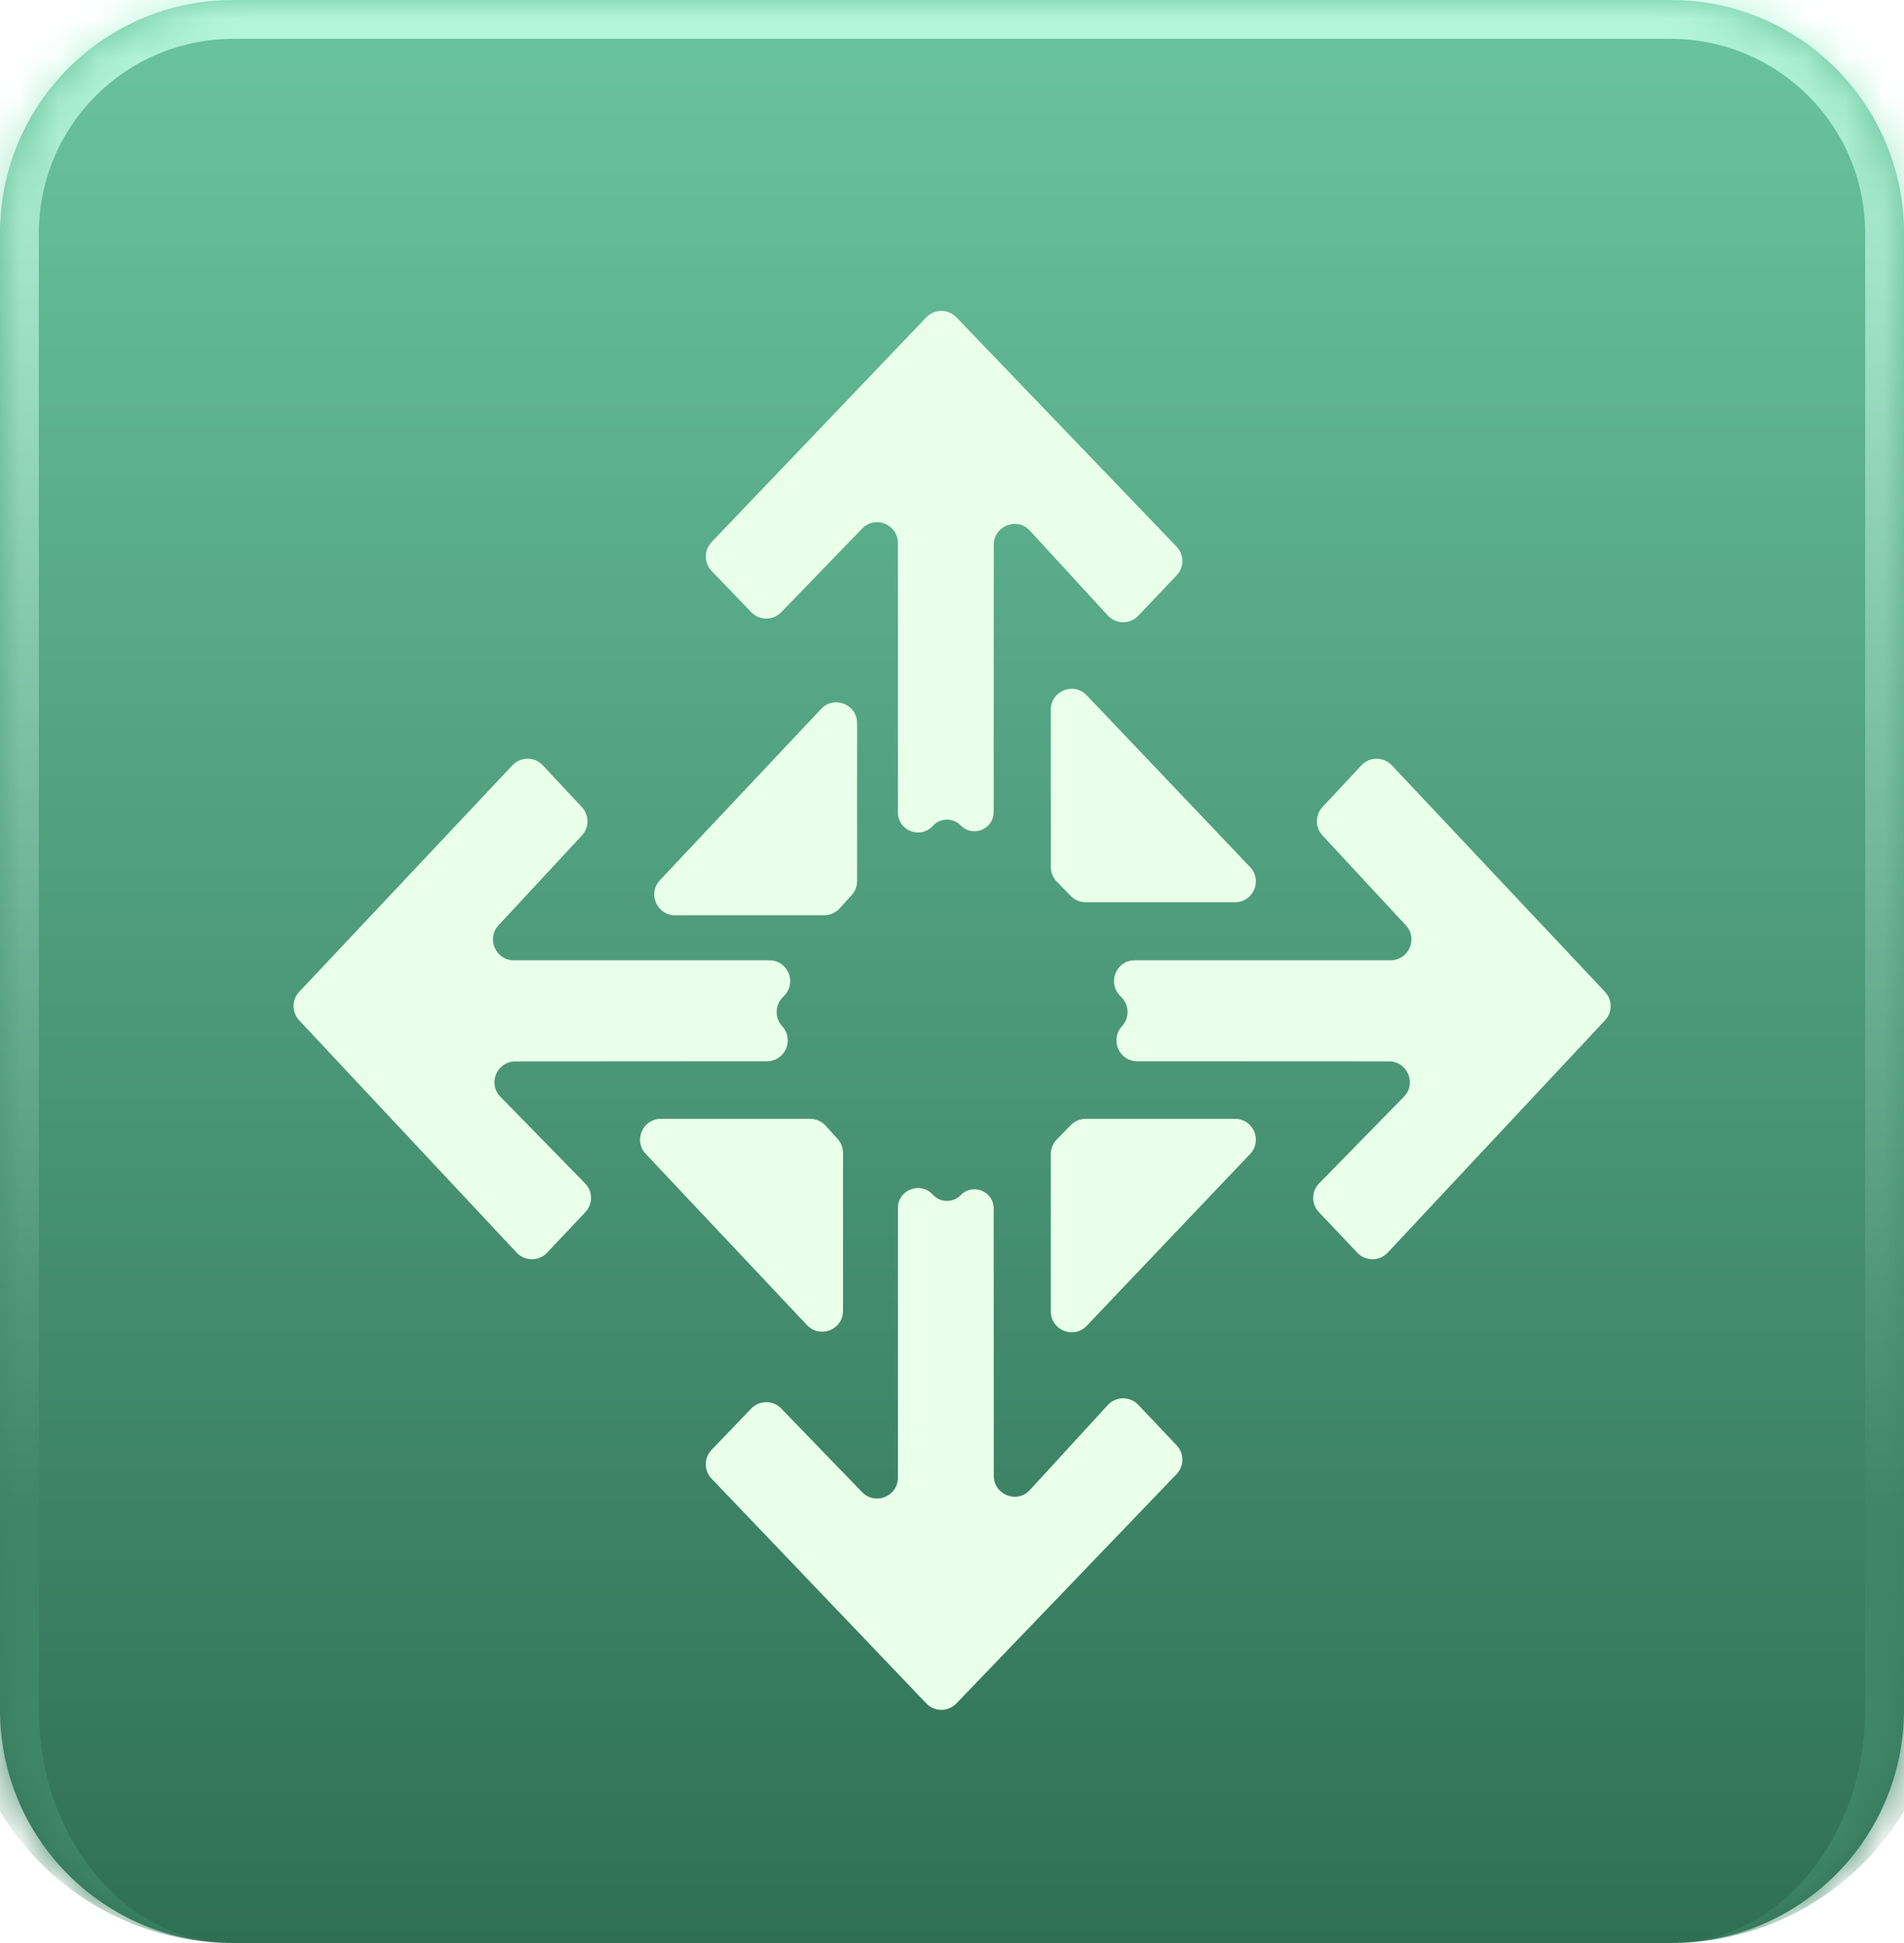
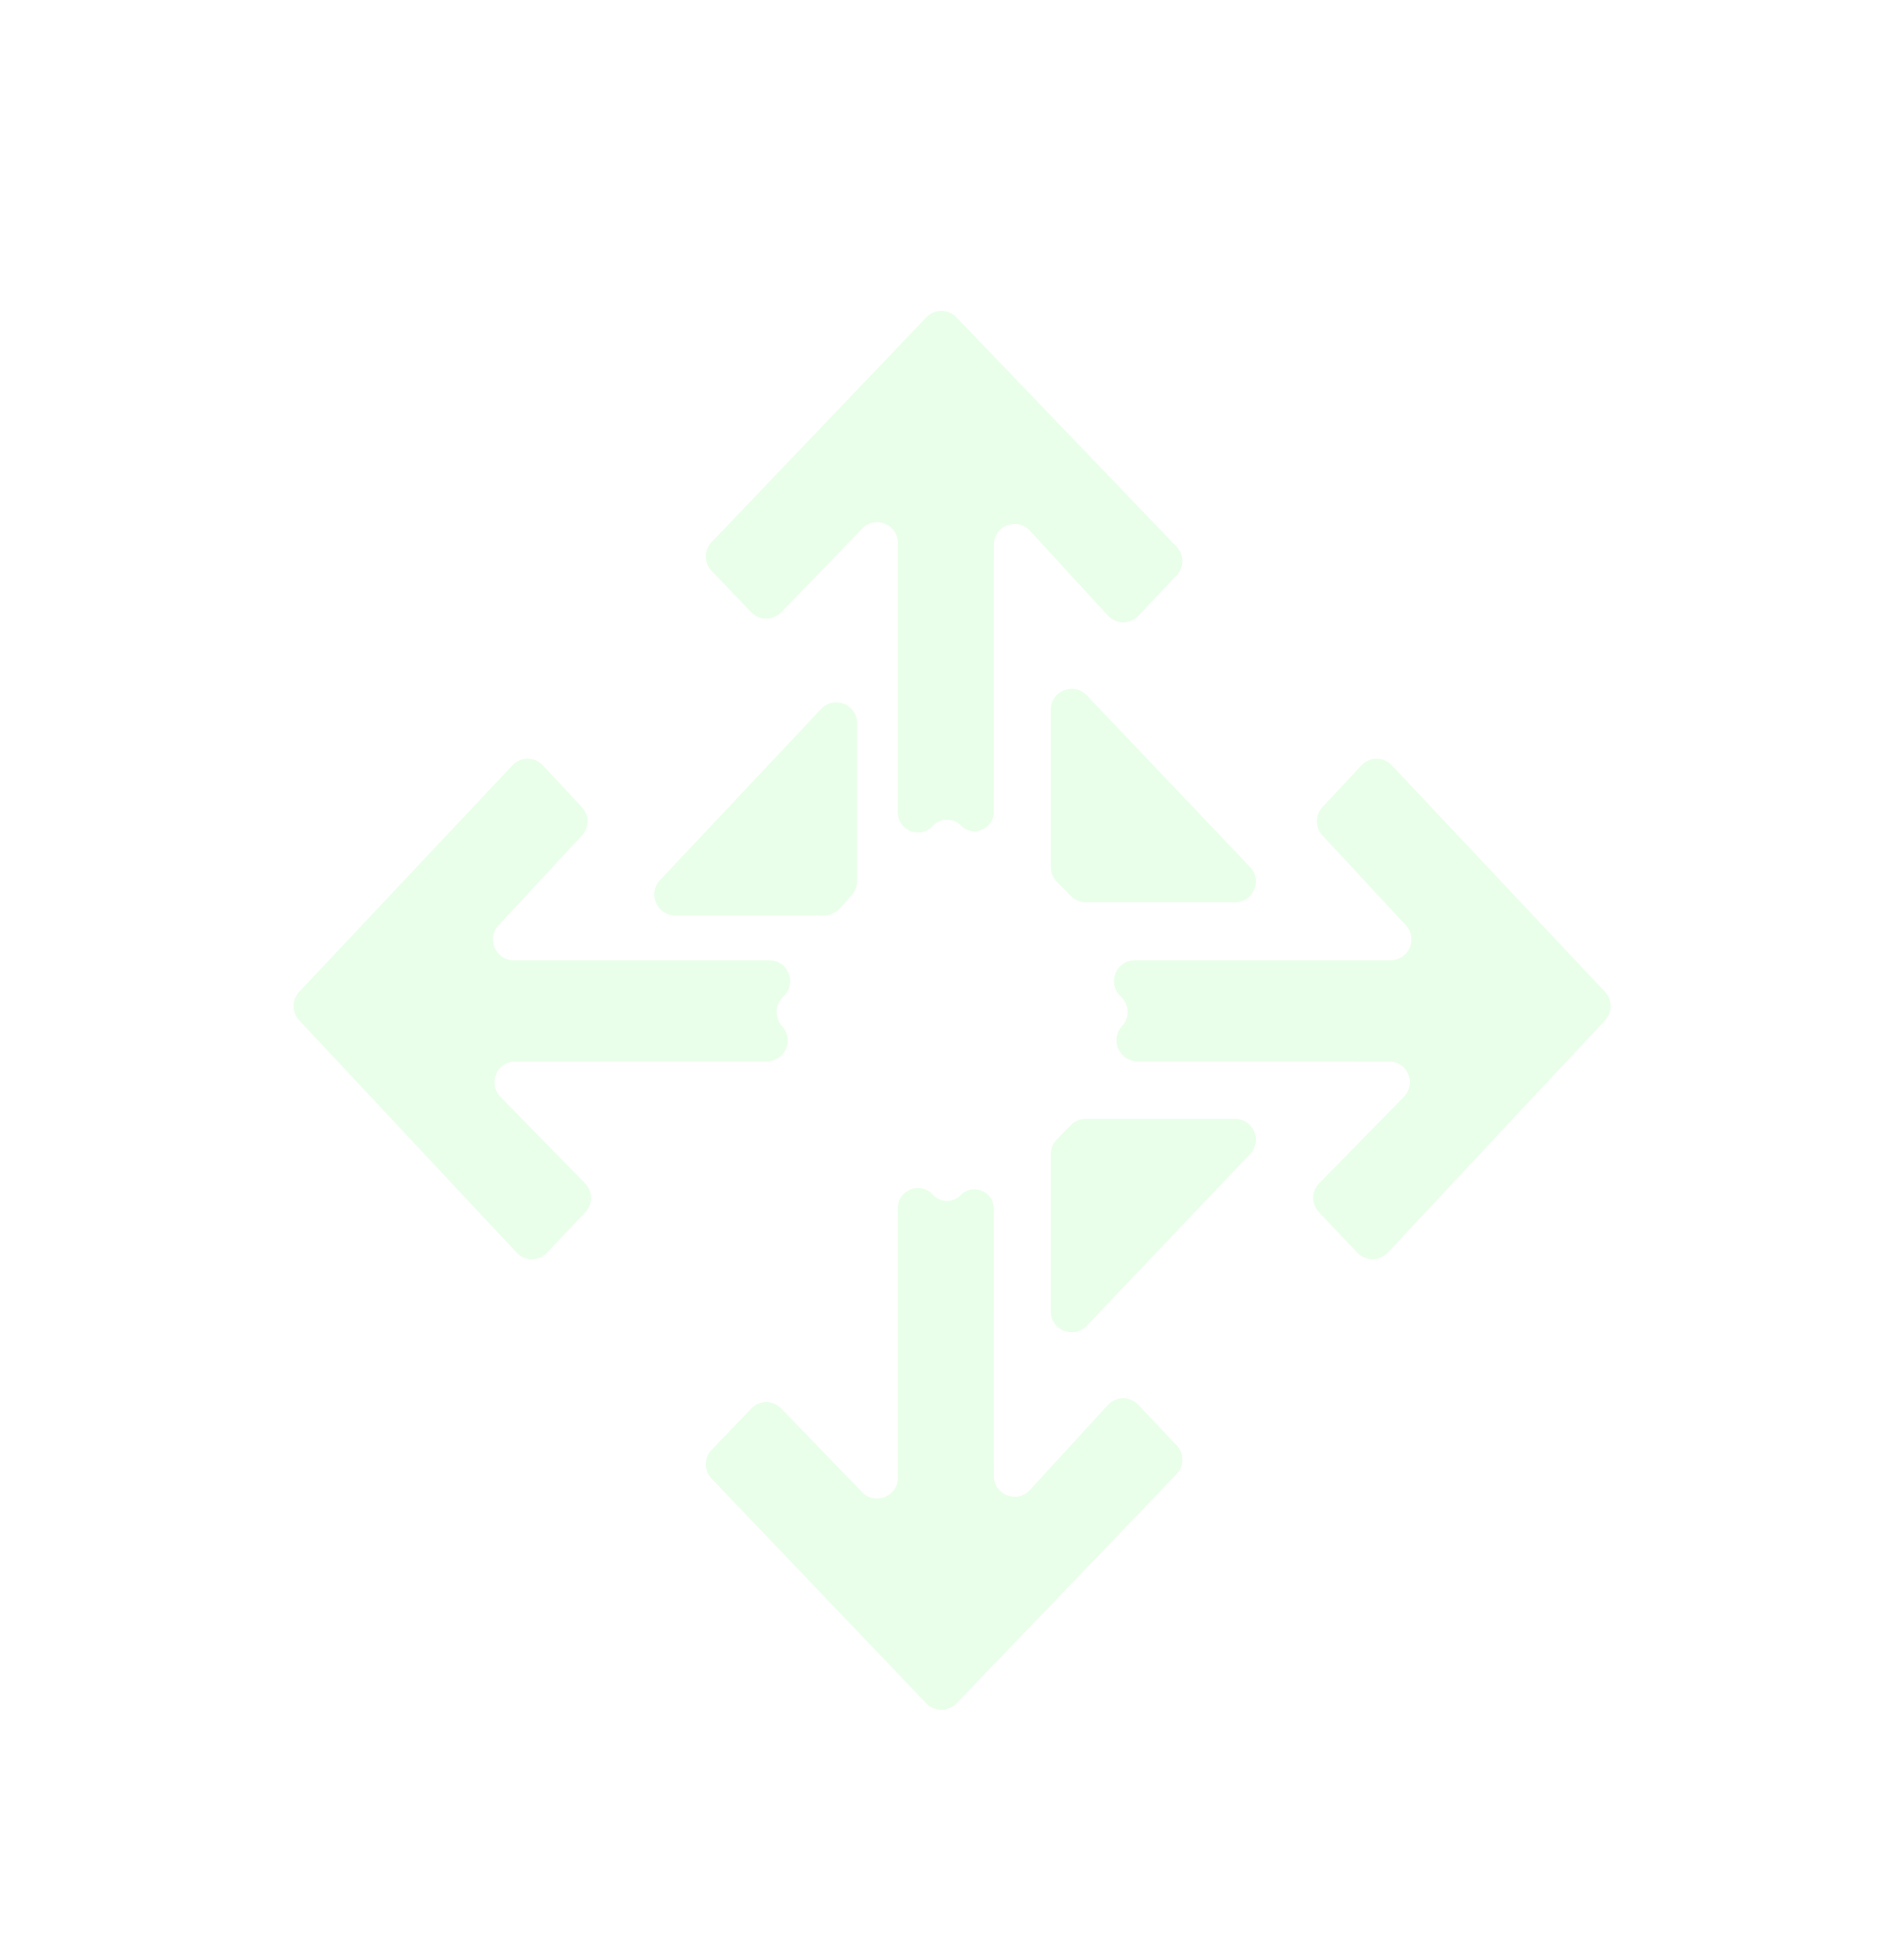
<svg xmlns="http://www.w3.org/2000/svg" width="49" height="50" viewBox="0 0 49 50" fill="none">
  <mask id="path-1-inside-1_1669_1149" fill="white">
-     <path d="M0 6C0 2.686 2.686 0 6 0H43C46.314 0 49 2.686 49 6V44C49 47.314 46.314 50 43 50H6C2.686 50 0 47.314 0 44V6Z" />
+     <path d="M0 6C0 2.686 2.686 0 6 0H43C46.314 0 49 2.686 49 6V44C49 47.314 46.314 50 43 50C2.686 50 0 47.314 0 44V6Z" />
  </mask>
-   <path d="M0 6C0 2.686 2.686 0 6 0H43C46.314 0 49 2.686 49 6V44C49 47.314 46.314 50 43 50H6C2.686 50 0 47.314 0 44V6Z" fill="url(#paint0_linear_1669_1149)" />
-   <path d="M-1 6C-1 2.134 2.134 -1 6 -1H43C46.866 -1 50 2.134 50 6H48C48 3.239 45.761 1 43 1H6C3.239 1 1 3.239 1 6H-1ZM49 50H0H49ZM6 50C2.134 50 -1 46.866 -1 43V6C-1 2.134 2.134 -1 6 -1V1C3.239 1 1 3.239 1 6V44C1 47.314 3.239 50 6 50ZM43 -1C46.866 -1 50 2.134 50 6V43C50 46.866 46.866 50 43 50C45.761 50 48 47.314 48 44V6C48 3.239 45.761 1 43 1V-1Z" fill="url(#paint1_linear_1669_1149)" mask="url(#path-1-inside-1_1669_1149)" />
  <g filter="url(#filter0_d_1669_1149)">
    <path d="M23.997 20.262C23.677 20.6 23.108 20.373 23.108 19.908V12.974C23.108 12.493 22.522 12.255 22.187 12.602L20.105 14.755C19.894 14.973 19.544 14.972 19.333 14.753L18.314 13.692C18.115 13.485 18.114 13.158 18.312 12.951L23.839 7.166C24.049 6.945 24.401 6.945 24.613 7.165L30.279 13.066C30.478 13.273 30.479 13.599 30.281 13.806L29.293 14.846C29.079 15.071 28.72 15.068 28.51 14.839L26.506 12.657C26.176 12.297 25.576 12.531 25.575 13.019L25.572 19.898C25.572 20.341 25.033 20.559 24.725 20.241C24.529 20.04 24.206 20.042 24.013 20.246L23.997 20.262Z" fill="#E9FFE9" />
    <path d="M16.983 21.65C16.661 21.992 16.903 22.553 17.373 22.553H21.211C21.362 22.553 21.506 22.489 21.608 22.377L21.92 22.032C22.009 21.934 22.058 21.806 22.058 21.673V17.611C22.058 17.125 21.465 16.89 21.132 17.243L16.983 21.65Z" fill="#E9FFE9" />
    <path d="M32.172 21.313C32.496 21.654 32.254 22.218 31.783 22.218H27.942C27.797 22.218 27.659 22.16 27.558 22.057L27.195 21.685C27.098 21.585 27.043 21.451 27.043 21.311V17.261C27.043 16.777 27.634 16.541 27.967 16.892L32.172 21.313Z" fill="#E9FFE9" />
    <path d="M23.997 29.733C23.677 29.395 23.108 29.621 23.108 30.087V37.026C23.108 37.507 22.522 37.744 22.187 37.398L20.105 35.245C19.894 35.027 19.544 35.028 19.333 35.247L18.314 36.308C18.115 36.515 18.114 36.842 18.312 37.049L23.839 42.834C24.049 43.055 24.401 43.055 24.613 42.835L30.28 36.934C30.478 36.727 30.479 36.401 30.282 36.194L29.293 35.15C29.079 34.925 28.719 34.928 28.509 35.157L26.506 37.341C26.176 37.701 25.576 37.468 25.575 36.979L25.572 30.097C25.572 29.654 25.033 29.436 24.725 29.753C24.529 29.955 24.206 29.953 24.013 29.749L23.997 29.733Z" fill="#E9FFE9" />
    <path d="M28.816 24.615C28.492 24.273 28.734 23.71 29.205 23.71H35.787C36.255 23.71 36.498 23.153 36.179 22.81L34.034 20.499C33.843 20.293 33.843 19.975 34.034 19.769L35.036 18.695C35.247 18.468 35.606 18.468 35.818 18.693L41.305 24.523C41.498 24.728 41.499 25.049 41.306 25.256L35.712 31.235C35.501 31.46 35.144 31.461 34.932 31.237L33.942 30.193C33.744 29.984 33.747 29.655 33.949 29.45L36.129 27.224C36.461 26.885 36.221 26.314 35.747 26.313L29.266 26.31C28.799 26.309 28.558 25.75 28.875 25.407C29.067 25.2 29.066 24.879 28.872 24.674L28.816 24.615Z" fill="#E9FFE9" />
    <path d="M20.189 24.615C20.512 24.274 20.271 23.711 19.8 23.711H13.223C12.755 23.711 12.512 23.153 12.83 22.81L14.976 20.5C15.167 20.294 15.166 19.975 14.975 19.77L13.969 18.694C13.758 18.468 13.399 18.468 13.188 18.693L7.7 24.523C7.507 24.729 7.506 25.05 7.699 25.256L13.297 31.235C13.508 31.46 13.866 31.461 14.078 31.237L15.064 30.193C15.262 29.984 15.259 29.656 15.057 29.451L12.879 27.224C12.547 26.885 12.788 26.314 13.262 26.314L19.739 26.31C20.206 26.31 20.447 25.751 20.13 25.408C19.938 25.201 19.939 24.879 20.133 24.674L20.189 24.615Z" fill="#E9FFE9" />
-     <path d="M16.619 28.694C16.297 28.352 16.54 27.791 17.009 27.791H20.849C20.999 27.791 21.143 27.854 21.245 27.965L21.555 28.306C21.645 28.405 21.695 28.533 21.695 28.667V32.733C21.695 33.218 21.102 33.454 20.769 33.1L16.619 28.694Z" fill="#E9FFE9" />
    <path d="M32.172 28.696C32.496 28.354 32.254 27.791 31.783 27.791H27.942C27.797 27.791 27.659 27.849 27.558 27.952L27.195 28.324C27.098 28.424 27.043 28.558 27.043 28.698V32.748C27.043 33.232 27.634 33.468 27.967 33.117L32.172 28.696Z" fill="#E9FFE9" />
  </g>
  <defs>
    <filter id="filter0_d_1669_1149" x="3.055" y="3.5" width="42.895" height="45" filterUnits="userSpaceOnUse" color-interpolation-filters="sRGB">
      <feFlood flood-opacity="0" result="BackgroundImageFix" />
      <feColorMatrix in="SourceAlpha" type="matrix" values="0 0 0 0 0 0 0 0 0 0 0 0 0 0 0 0 0 0 127 0" result="hardAlpha" />
      <feOffset dy="1" />
      <feGaussianBlur stdDeviation="2.25" />
      <feComposite in2="hardAlpha" operator="out" />
      <feColorMatrix type="matrix" values="0 0 0 0 0.05 0 0 0 0 0.163 0 0 0 0 0.067 0 0 0 1 0" />
      <feBlend mode="normal" in2="BackgroundImageFix" result="effect1_dropShadow_1669_1149" />
      <feBlend mode="normal" in="SourceGraphic" in2="effect1_dropShadow_1669_1149" result="shape" />
    </filter>
    <linearGradient id="paint0_linear_1669_1149" x1="24.5" y1="0" x2="24.5" y2="50" gradientUnits="userSpaceOnUse">
      <stop stop-color="#6AC49F" />
      <stop offset="1" stop-color="#2F7055" />
    </linearGradient>
    <linearGradient id="paint1_linear_1669_1149" x1="24.5" y1="0" x2="24.5" y2="50" gradientUnits="userSpaceOnUse">
      <stop stop-color="#B6F8DD" />
      <stop offset="0.778" stop-color="#3F8669" />
    </linearGradient>
  </defs>
</svg>